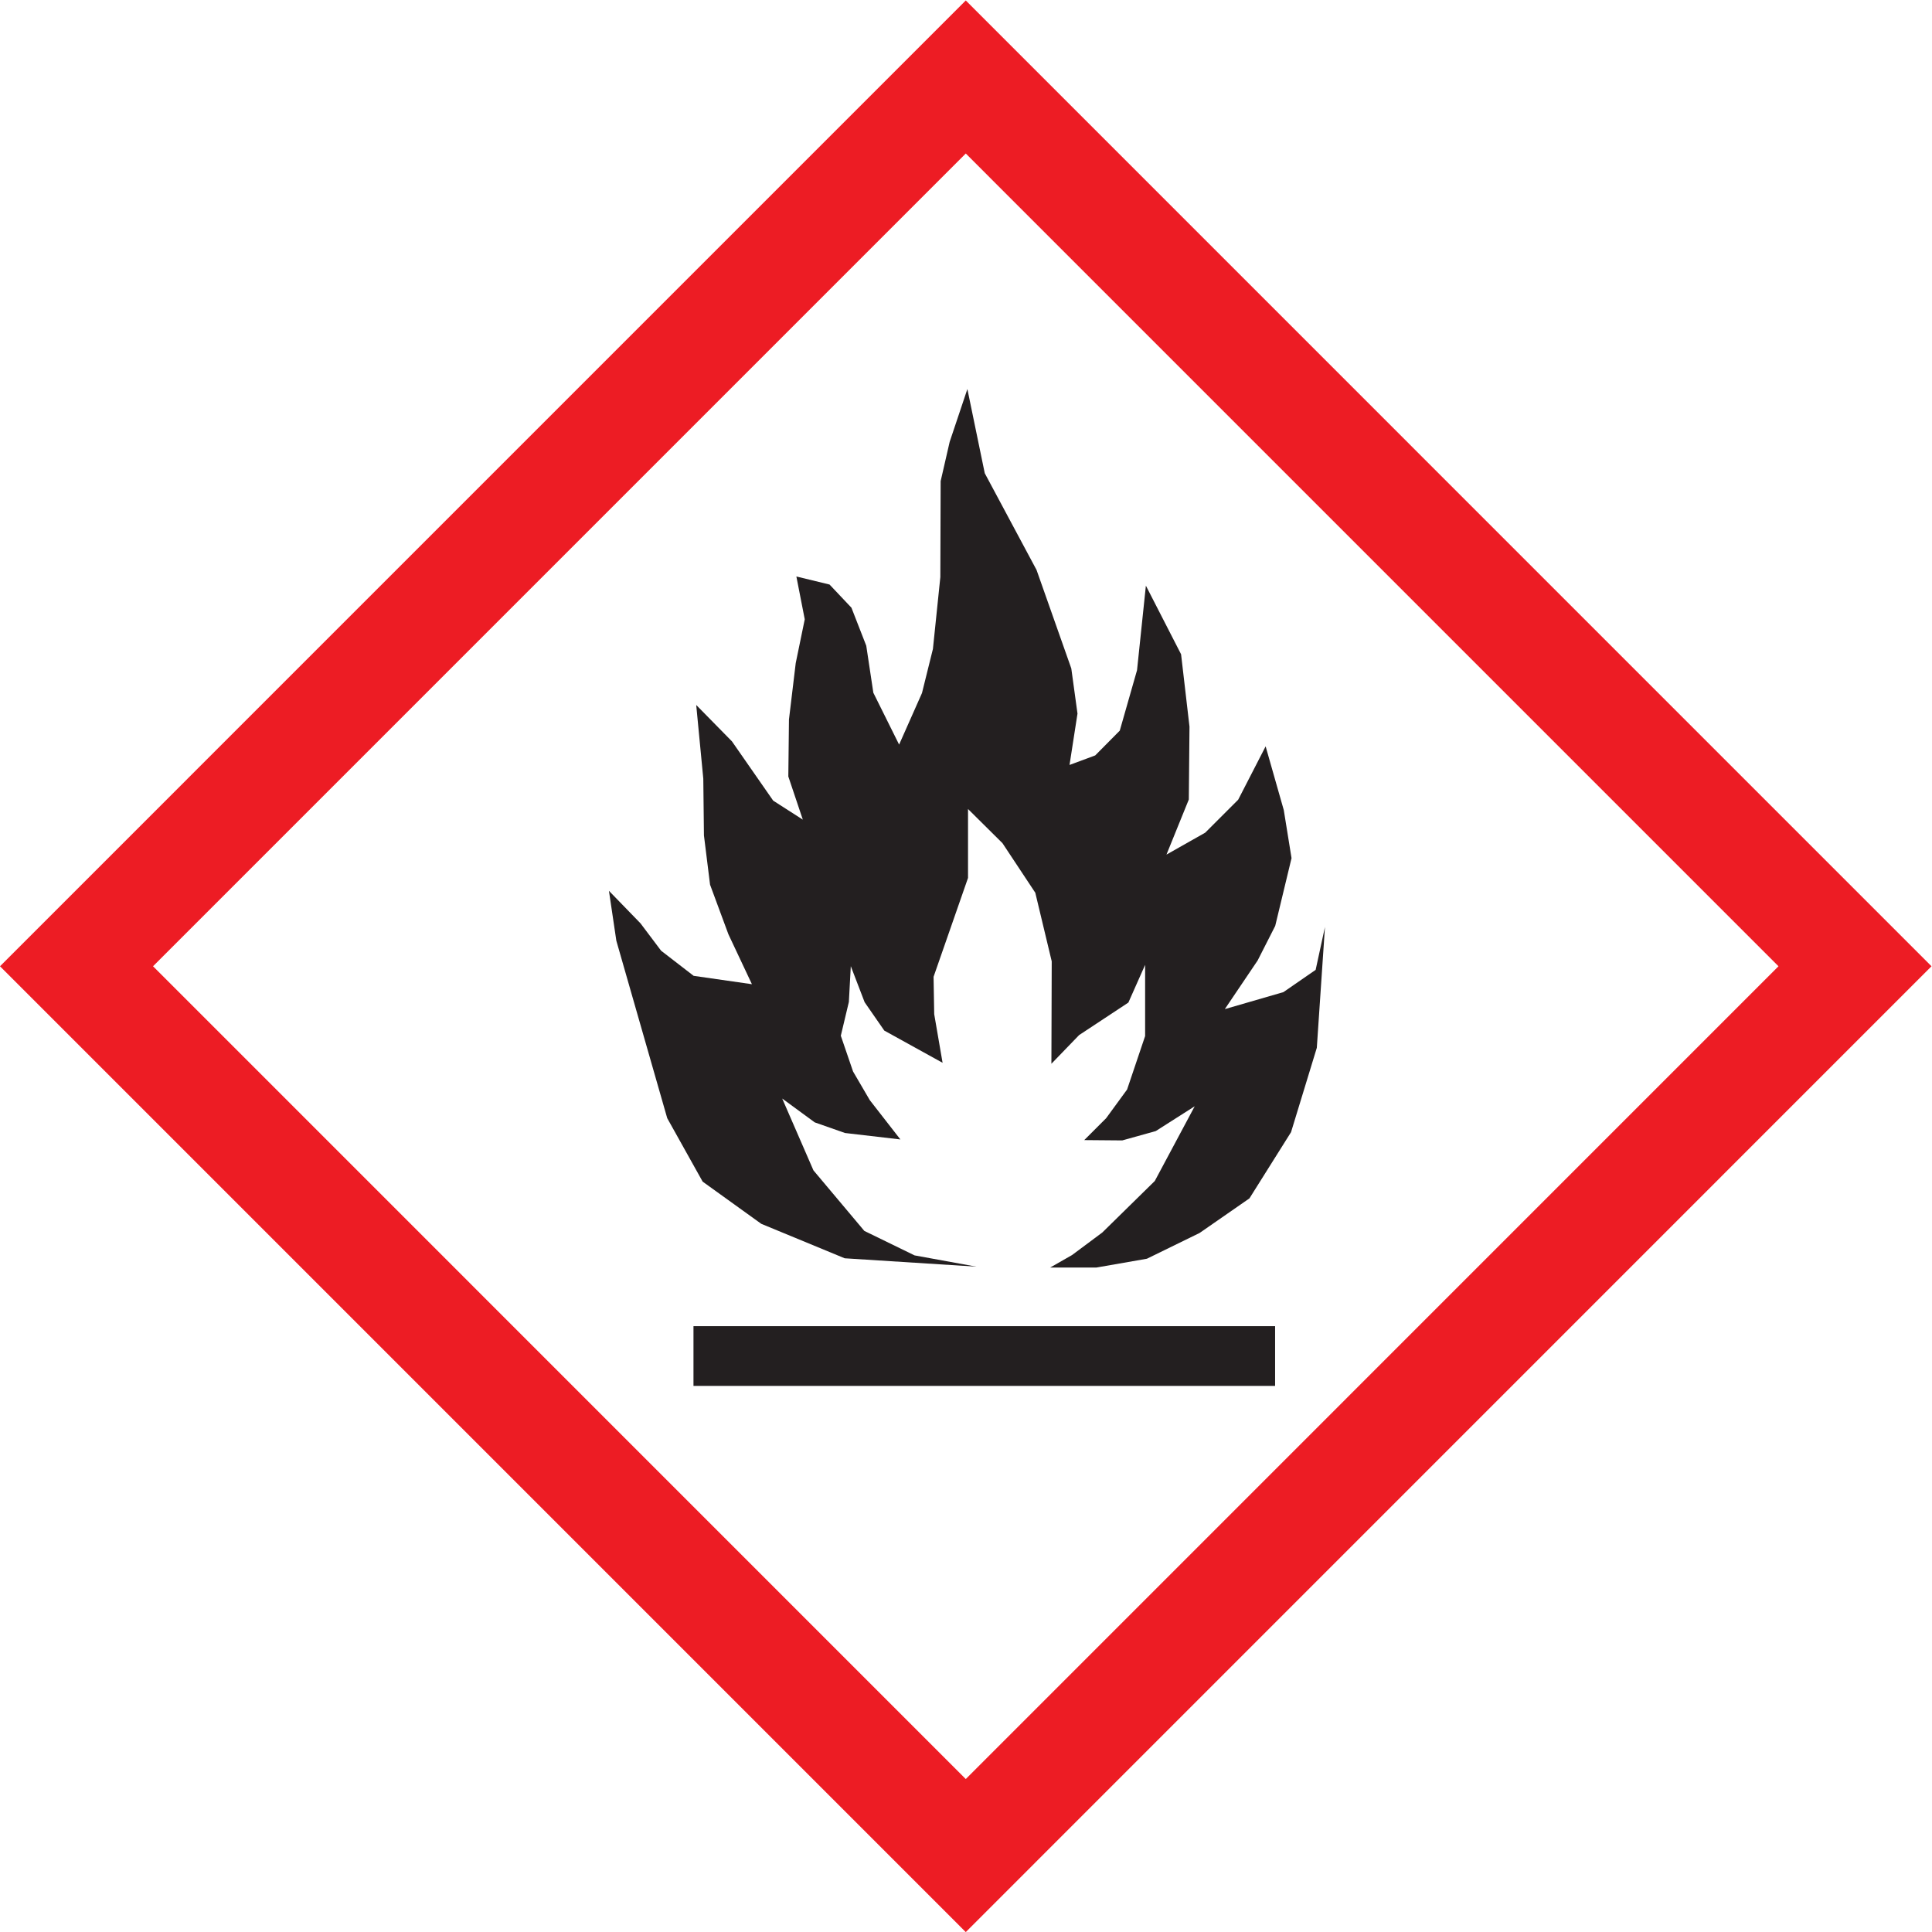
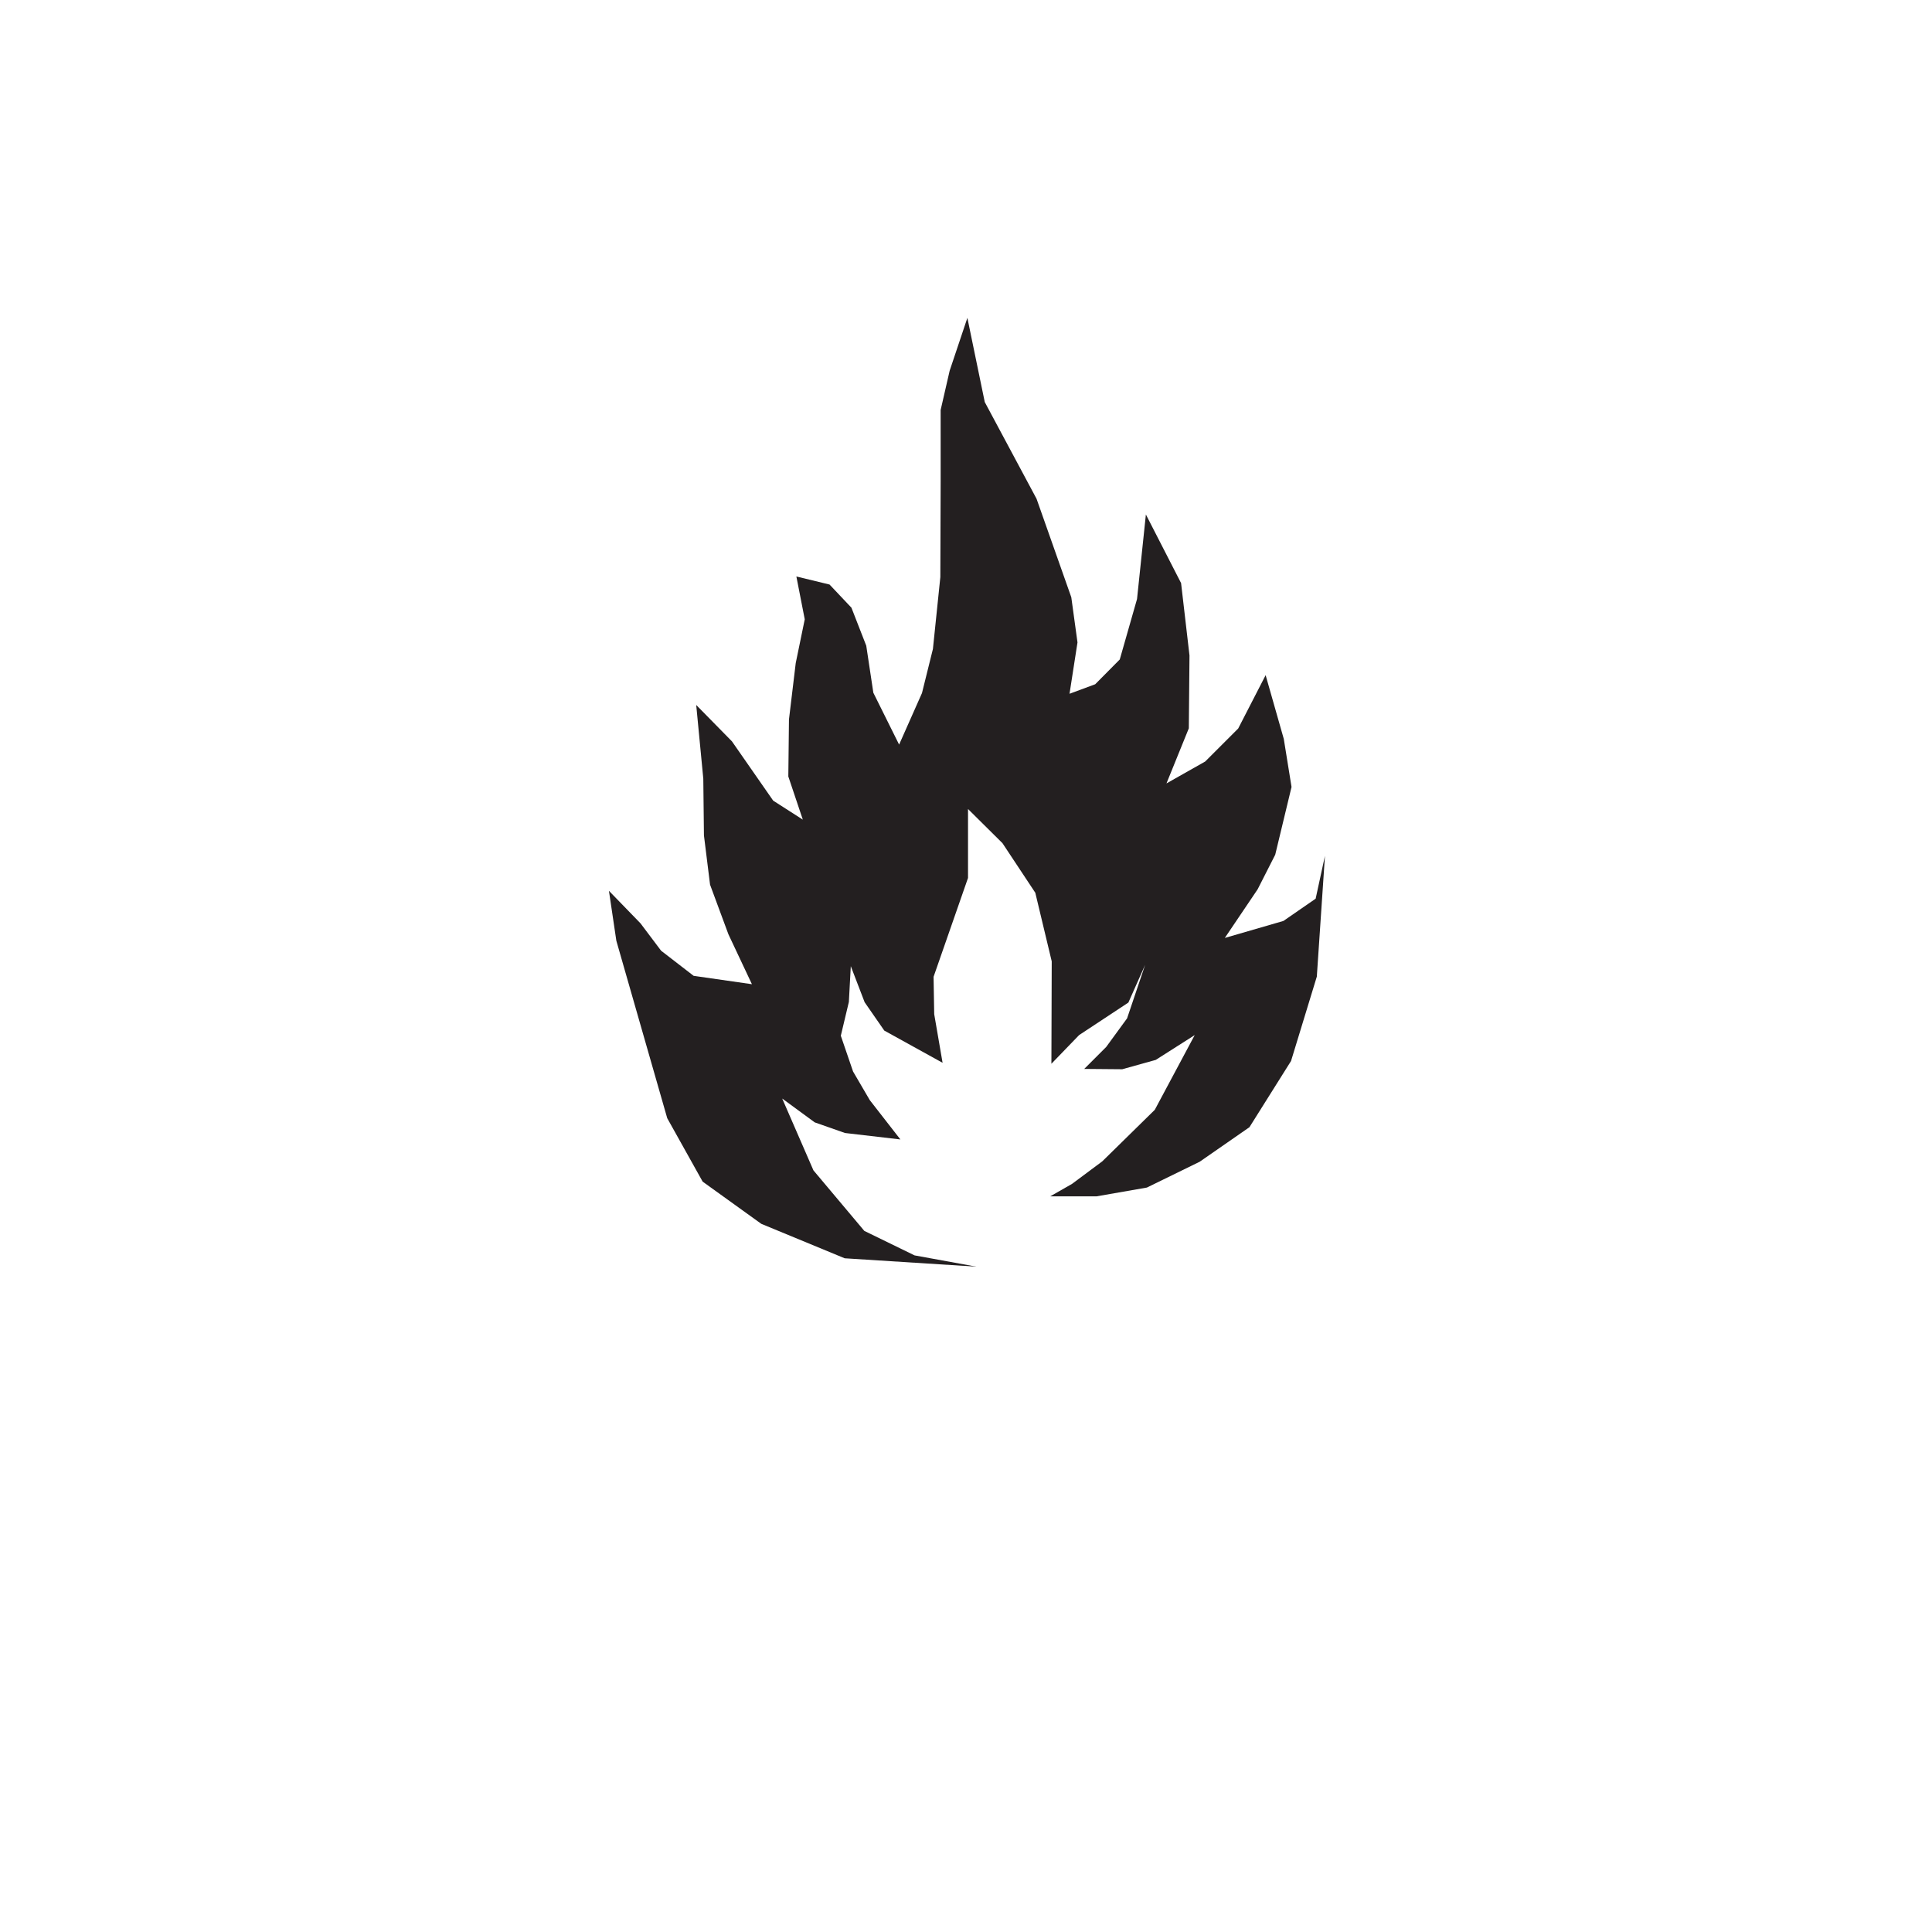
<svg xmlns="http://www.w3.org/2000/svg" viewBox="0 0 959.587 959.627" height="959.627" width="959.587" xml:space="preserve" id="svg2" version="1.1">
  <defs id="defs6" />
  <g transform="matrix(1.333,0,0,-1.333,0,959.627)" id="g10">
    <g transform="scale(0.1)" id="g12">
-       <path id="path14" style="fill:#231f20;fill-opacity:1;fill-rule:nonzero;stroke:none" d="m 3504.91,5406.22 -1.19,-357.6 -27.61,-267.61 -40.79,-164.4 -85.2,-191.99 -96,193.2 -26.4,175.2 -55.21,141.6 -81.6,86.39 -123.59,30 31.2,-159.6 -33.61,-163.19 -25.19,-210 -2.4,-212.41 54,-160.8 -110.41,70.8 -153.59,220.8 -133.2,135.61 26.4,-274.8 2.4,-211.2 22.79,-183.59 68.41,-184.81 87.59,-186 -217.17,31.2 -121.22,93.59 -76.81,102.01 -117.59,121.19 27.59,-185.99 189.6,-661.2 132.01,-236.41 218.39,-157.18 310.81,-128.42 490.72,-31.19 -230.32,41.99 -187.2,91.21 -189.61,225.61 -116.37,267.59 121.17,-88.8 112.81,-39.59 206.39,-24.01 -114,146.39 -62.39,106.81 -45.6,133.19 30,126.01 7.2,133.21 51.59,-134.42 73.2,-105.58 217.21,-120 -31.21,181.19 -2.39,139.2 128.36,368.4 v 256.8 l 128.29,-127.2 122.38,-184.79 61.21,-255.6 -1.21,-381.62 103.2,106.8 183.62,121.21 62.38,140.4 v -265.2 l -67.19,-199.2 -78.01,-106.8 -81.6,-81.6 141.6,-1.21 124.81,34.8 145.19,92.41 -148.79,-278.4 -195.6,-192 -112.79,-84 -81.24,-46.41 h 172.49 l 187.77,32.74 196.48,96.07 185.59,128.81 155.02,246.72 96.05,314.4 30.34,450.16 -34.69,-159.79 -120.08,-82.97 -218.34,-63.3 122.27,181.2 65.5,128.82 60.8,252.53 -28.86,178.97 -67.64,237.52 -102.27,-198.76 -122.89,-122.88 -144.31,-81.65 83.28,205.36 2.48,271.34 -31.33,269.69 -131.13,255.66 -32.99,-315.04 -64.34,-225.16 -91.54,-92.36 -95.66,-35.47 29.68,191.34 -23.08,168.24 -129.49,367 -192.97,360.41 -64.76,313.62 -65.99,-196.8 -33.61,-146.41" />
-       <path id="path16" style="fill:#231f20;fill-opacity:1;fill-rule:nonzero;stroke:none" d="m 2583.93,2035.1 h 2167.15 v 222.54 H 2583.93 V 2035.1" />
-       <path id="path18" style="fill:#ed1c24;fill-opacity:1;fill-rule:nonzero;stroke:none" d="M 6626.69,3598.67 C 6377.33,3349.3 3847.71,819.59 3598.5,570.219 3349.16,819.59 819.563,3349.3 570.211,3598.67 819.563,3848.02 3349.15,6377.64 3598.5,6627.03 3847.71,6377.64 6377.33,3848.02 6626.69,3598.67 Z M 0,3598.67 3598.5,0 7196.9,3598.67 3598.5,7197.24 0,3598.67" />
+       <path id="path14" style="fill:#231f20;fill-opacity:1;fill-rule:nonzero;stroke:none" d="m 3504.91,5406.22 -1.19,-357.6 -27.61,-267.61 -40.79,-164.4 -85.2,-191.99 -96,193.2 -26.4,175.2 -55.21,141.6 -81.6,86.39 -123.59,30 31.2,-159.6 -33.61,-163.19 -25.19,-210 -2.4,-212.41 54,-160.8 -110.41,70.8 -153.59,220.8 -133.2,135.61 26.4,-274.8 2.4,-211.2 22.79,-183.59 68.41,-184.81 87.59,-186 -217.17,31.2 -121.22,93.59 -76.81,102.01 -117.59,121.19 27.59,-185.99 189.6,-661.2 132.01,-236.41 218.39,-157.18 310.81,-128.42 490.72,-31.19 -230.32,41.99 -187.2,91.21 -189.61,225.61 -116.37,267.59 121.17,-88.8 112.81,-39.59 206.39,-24.01 -114,146.39 -62.39,106.81 -45.6,133.19 30,126.01 7.2,133.21 51.59,-134.42 73.2,-105.58 217.21,-120 -31.21,181.19 -2.39,139.2 128.36,368.4 v 256.8 l 128.29,-127.2 122.38,-184.79 61.21,-255.6 -1.21,-381.62 103.2,106.8 183.62,121.21 62.38,140.4 l -67.19,-199.2 -78.01,-106.8 -81.6,-81.6 141.6,-1.21 124.81,34.8 145.19,92.41 -148.79,-278.4 -195.6,-192 -112.79,-84 -81.24,-46.41 h 172.49 l 187.77,32.74 196.48,96.07 185.59,128.81 155.02,246.72 96.05,314.4 30.34,450.16 -34.69,-159.79 -120.08,-82.97 -218.34,-63.3 122.27,181.2 65.5,128.82 60.8,252.53 -28.86,178.97 -67.64,237.52 -102.27,-198.76 -122.89,-122.88 -144.31,-81.65 83.28,205.36 2.48,271.34 -31.33,269.69 -131.13,255.66 -32.99,-315.04 -64.34,-225.16 -91.54,-92.36 -95.66,-35.47 29.68,191.34 -23.08,168.24 -129.49,367 -192.97,360.41 -64.76,313.62 -65.99,-196.8 -33.61,-146.41" />
    </g>
  </g>
</svg>